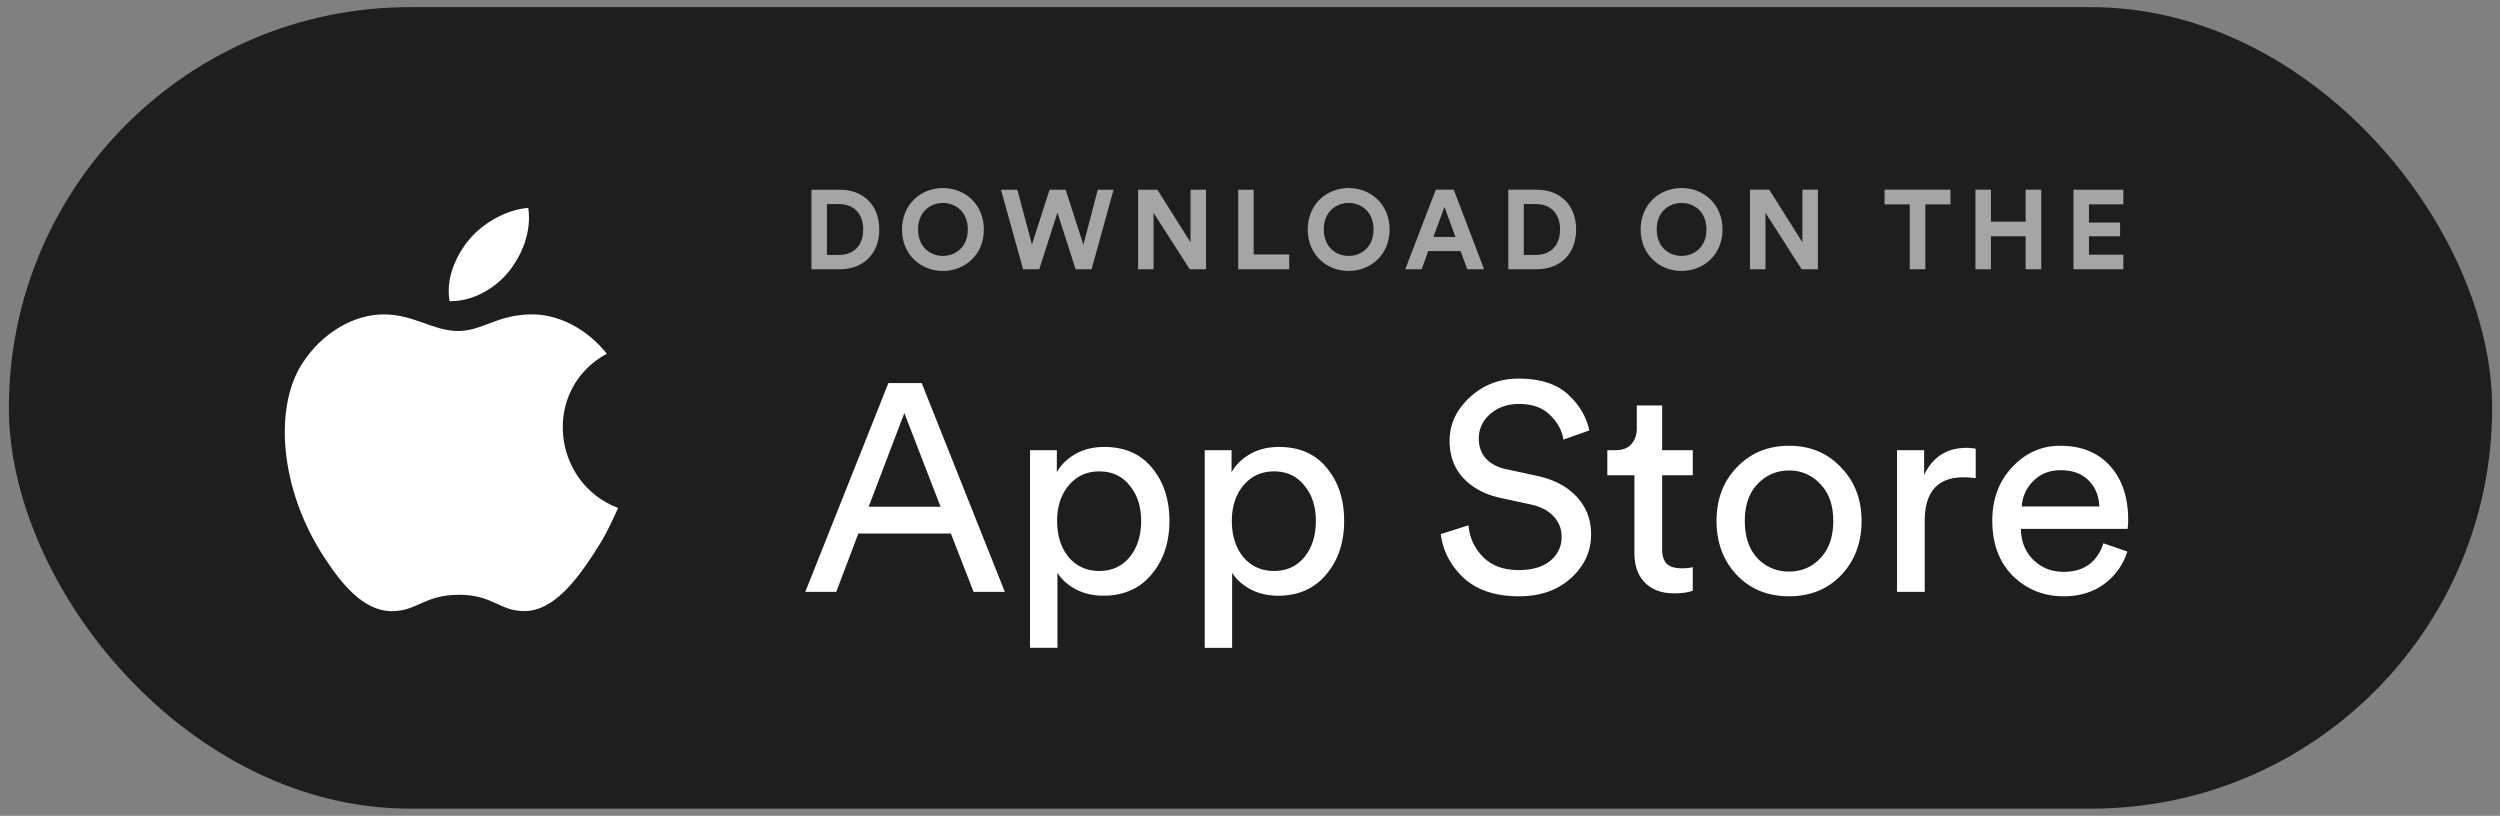
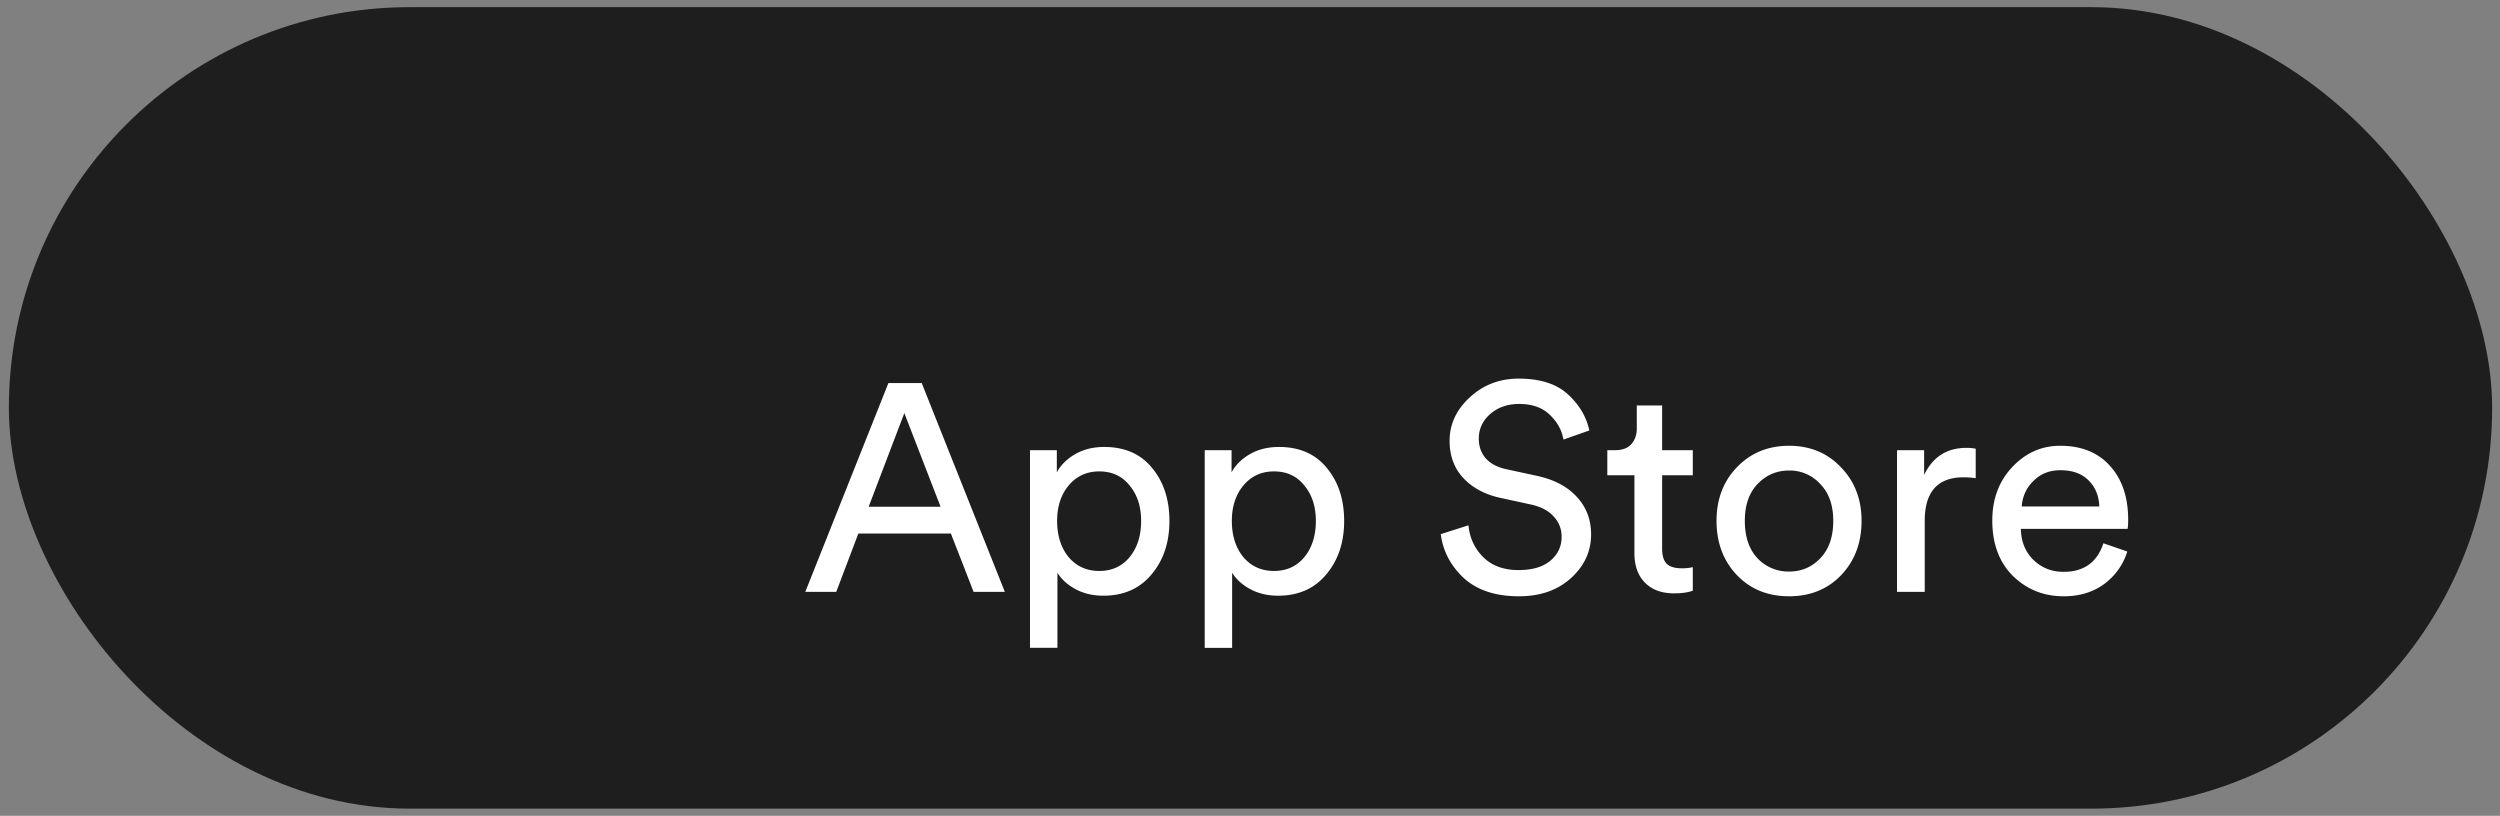
<svg xmlns="http://www.w3.org/2000/svg" width="190" height="62" fill="none">
  <rect width="100%" height="100%" fill="#808080" stroke="none" />
  <rect width="188.728" height="60.912" x=".674" y=".544" fill="#1E1E1E" rx="30.456" />
  <path fill="#fff" d="m73.993 44.982-1.725-4.432h-7.034l-1.68 4.432h-2.352l6.317-15.87h2.531l6.318 15.87h-2.375zm-5.264-13.587-2.711 7.118h5.466l-2.755-7.118zm11.635 17.84H78.28v-15.02h2.039v1.679c.313-.567.784-1.03 1.411-1.388.627-.358 1.36-.537 2.195-.537 1.554 0 2.763.53 3.63 1.59.88 1.059 1.321 2.402 1.321 4.029 0 1.641-.455 3-1.366 4.074-.896 1.074-2.114 1.611-3.652 1.611-.791 0-1.493-.164-2.106-.492-.612-.328-1.075-.746-1.388-1.254v5.709zm6.362-9.648c0-1.089-.291-1.984-.874-2.686-.568-.716-1.337-1.074-2.307-1.074-.956 0-1.733.358-2.33 1.074-.583.702-.874 1.597-.874 2.686 0 1.12.291 2.038.874 2.754.597.701 1.374 1.052 2.33 1.052s1.725-.35 2.307-1.052c.582-.716.874-1.634.874-2.754zm6.917 9.649h-2.084V34.215h2.039v1.679c.314-.567.784-1.03 1.411-1.388.627-.358 1.36-.537 2.196-.537 1.553 0 2.763.53 3.629 1.59.881 1.059 1.321 2.402 1.321 4.029 0 1.641-.455 3-1.366 4.074-.896 1.074-2.113 1.611-3.651 1.611-.792 0-1.494-.164-2.106-.492-.613-.328-1.076-.746-1.39-1.254v5.709zm6.362-9.648c0-1.09-.291-1.985-.874-2.687-.567-.716-1.336-1.074-2.307-1.074-.956 0-1.733.358-2.33 1.074-.582.702-.874 1.597-.874 2.686 0 1.12.292 2.038.874 2.754.597.701 1.374 1.052 2.33 1.052s1.725-.35 2.307-1.052c.583-.716.874-1.634.874-2.754zm20.784-6.873-1.971.694c-.105-.686-.441-1.306-1.008-1.858-.568-.567-1.352-.85-2.353-.85-.881 0-1.612.253-2.195.76-.583.508-.874 1.135-.874 1.881 0 .582.172 1.075.515 1.477.359.403.867.68 1.524.829l2.375.515c1.314.283 2.329.82 3.046 1.611.717.776 1.075 1.724 1.075 2.843 0 1.284-.507 2.388-1.523 3.313-1.015.926-2.337 1.388-3.965 1.388-1.777 0-3.174-.462-4.19-1.388-1-.94-1.583-2.052-1.747-3.335l2.106-.672c.089.955.463 1.761 1.12 2.418.658.657 1.554.985 2.689.985 1.045 0 1.851-.239 2.419-.716.568-.478.851-1.082.851-1.814 0-.597-.201-1.111-.605-1.544-.403-.448-.993-.754-1.769-.918l-2.263-.492c-1.18-.254-2.121-.754-2.823-1.5s-1.053-1.694-1.053-2.843c0-1.254.508-2.35 1.523-3.29 1.031-.956 2.271-1.434 3.72-1.434 1.627 0 2.875.396 3.741 1.187.866.79 1.411 1.709 1.635 2.753zm5.533-1.903v3.403h2.33v1.903h-2.33v5.596c0 .508.112.88.336 1.12.239.238.628.358 1.165.358.314 0 .59-.03.829-.09v1.79c-.358.135-.836.202-1.434.202-.926 0-1.657-.268-2.195-.806-.538-.537-.807-1.29-.807-2.26v-5.91h-2.06v-1.903h.582c.553 0 .963-.15 1.232-.448.284-.313.426-.716.426-1.209v-1.745h1.926zm7.249 11.619a3.227 3.227 0 0 0 2.397 1.007c.941 0 1.732-.336 2.374-1.008.657-.686.986-1.634.986-2.843 0-1.193-.329-2.126-.986-2.798a3.121 3.121 0 0 0-2.374-1.03c-.941 0-1.74.344-2.397 1.03-.642.672-.964 1.605-.964 2.798 0 1.21.322 2.157.964 2.843zm-1.568-6.918c1.045-1.089 2.367-1.634 3.965-1.634 1.598 0 2.912.545 3.942 1.634 1.046 1.075 1.569 2.433 1.569 4.075 0 1.656-.516 3.029-1.546 4.118-1.031 1.075-2.352 1.612-3.965 1.612s-2.935-.537-3.965-1.611c-1.031-1.09-1.546-2.463-1.546-4.12 0-1.641.515-3 1.546-4.074zm18.151-1.41v2.239a6.476 6.476 0 0 0-.918-.067c-1.971 0-2.957 1.104-2.957 3.313v5.394h-2.106V34.215h2.061v1.88c.657-1.373 1.732-2.059 3.226-2.059.239 0 .47.022.694.067zm3.501 4.388h5.892c-.03-.806-.299-1.463-.806-1.97-.508-.523-1.225-.784-2.151-.784-.836 0-1.523.276-2.061.828a2.884 2.884 0 0 0-.874 1.926zm6.206 2.798 1.814.627c-.313 1-.896 1.82-1.747 2.462-.851.627-1.882.94-3.092.94-1.508 0-2.792-.515-3.853-1.544-1.045-1.045-1.568-2.448-1.568-4.209 0-1.641.508-3 1.524-4.074 1.015-1.075 2.225-1.612 3.629-1.612 1.628 0 2.897.515 3.808 1.545.911 1.015 1.366 2.38 1.366 4.096 0 .269-.014.493-.044.672h-8.11c.015.955.329 1.739.941 2.35.627.612 1.396.918 2.307.918 1.539 0 2.547-.724 3.025-2.171z" />
-   <path fill="#fff" d="M62.847 19.373V15.51h.947c.99 0 1.81.623 1.81 1.936s-.829 1.927-1.819 1.927h-.938zm.981 1.092c1.724 0 2.995-1.109 2.995-3.02 0-1.91-1.263-3.027-2.986-3.027h-2.168v6.047h2.159zm5.945-3.028c0-1.364.956-2.012 1.886-2.012.939 0 1.895.648 1.895 2.012 0 1.365-.956 2.013-1.895 2.013-.93 0-1.886-.648-1.886-2.013zm-1.22.009c0 1.944 1.468 3.147 3.106 3.147 1.647 0 3.115-1.203 3.115-3.147 0-1.953-1.468-3.156-3.115-3.156-1.638 0-3.106 1.203-3.106 3.156zm13.784 1.151-1.349-4.179h-1.22l-1.34 4.162-1.11-4.162h-1.245l1.681 6.047h1.229l1.382-4.307 1.383 4.307h1.212l1.672-6.047H83.43l-1.092 4.18zm9.322 1.868v-6.047H90.48v4l-2.517-4h-1.468v6.047h1.177v-4.29l2.748 4.29h1.238zm6.32 0v-1.126h-2.697v-4.92h-1.177v6.046h3.874zm2.63-3.028c0-1.364.955-2.012 1.886-2.012.938 0 1.894.648 1.894 2.012 0 1.365-.956 2.013-1.894 2.013-.931 0-1.886-.648-1.886-2.013zm-1.22.009c0 1.944 1.467 3.147 3.106 3.147 1.647 0 3.115-1.203 3.115-3.147 0-1.953-1.468-3.156-3.115-3.156-1.639 0-3.107 1.203-3.107 3.156zm12.122 3.019h1.28l-2.305-6.047h-1.365l-2.321 6.047h1.246l.503-1.382h2.458l.504 1.382zm-1.733-4.742.836 2.286h-1.672l.836-2.286zm6.03 3.65V15.51h.948c.99 0 1.809.623 1.809 1.936s-.828 1.927-1.818 1.927h-.939zm.982 1.092c1.724 0 2.995-1.109 2.995-3.02 0-1.91-1.263-3.027-2.987-3.027h-2.167v6.047h2.159zm9.121-3.028c0-1.364.955-2.012 1.886-2.012.938 0 1.894.648 1.894 2.012 0 1.365-.956 2.013-1.894 2.013-.931 0-1.886-.648-1.886-2.013zm-1.221.009c0 1.944 1.468 3.147 3.107 3.147 1.647 0 3.114-1.203 3.114-3.147 0-1.953-1.467-3.156-3.114-3.156-1.639 0-3.107 1.203-3.107 3.156zm13.472 3.019v-6.047h-1.178v4l-2.517-4h-1.468v6.047h1.178v-4.29l2.748 4.29h1.237zm10.077-4.93v-1.117h-5.01v1.118h1.912v4.929h1.186v-4.93h1.912zm6.896 4.93v-6.047h-1.186v2.43h-2.637v-2.43h-1.178v6.047h1.178v-2.508h2.637v2.508h1.186zm6.238 0v-1.109h-2.611v-1.399h2.364V16.91h-2.364v-1.382h2.611v-1.109h-3.789v6.047h3.789z" opacity=".6" />
-   <path fill="#fff" d="M46.977 38.605c-.693 1.533-1.023 2.217-1.915 3.571-1.243 1.892-2.997 4.247-5.17 4.267-1.93.018-2.426-1.255-5.046-1.24-2.62.016-3.166 1.263-5.096 1.245-2.173-.02-3.833-2.147-5.077-4.04-3.478-5.29-3.841-11.497-1.696-14.796 1.524-2.347 3.93-3.718 6.19-3.718 2.302 0 3.75 1.261 5.654 1.261 1.847 0 2.971-1.263 5.634-1.263 2.012 0 4.144 1.095 5.663 2.986-4.978 2.726-4.169 9.827.859 11.727zm-8.262-18.023c.967-1.24 1.7-2.991 1.434-4.781-1.58.108-3.427 1.112-4.506 2.422-.98 1.188-1.788 2.95-1.473 4.662 1.723.054 3.508-.975 4.545-2.303z" />
</svg>